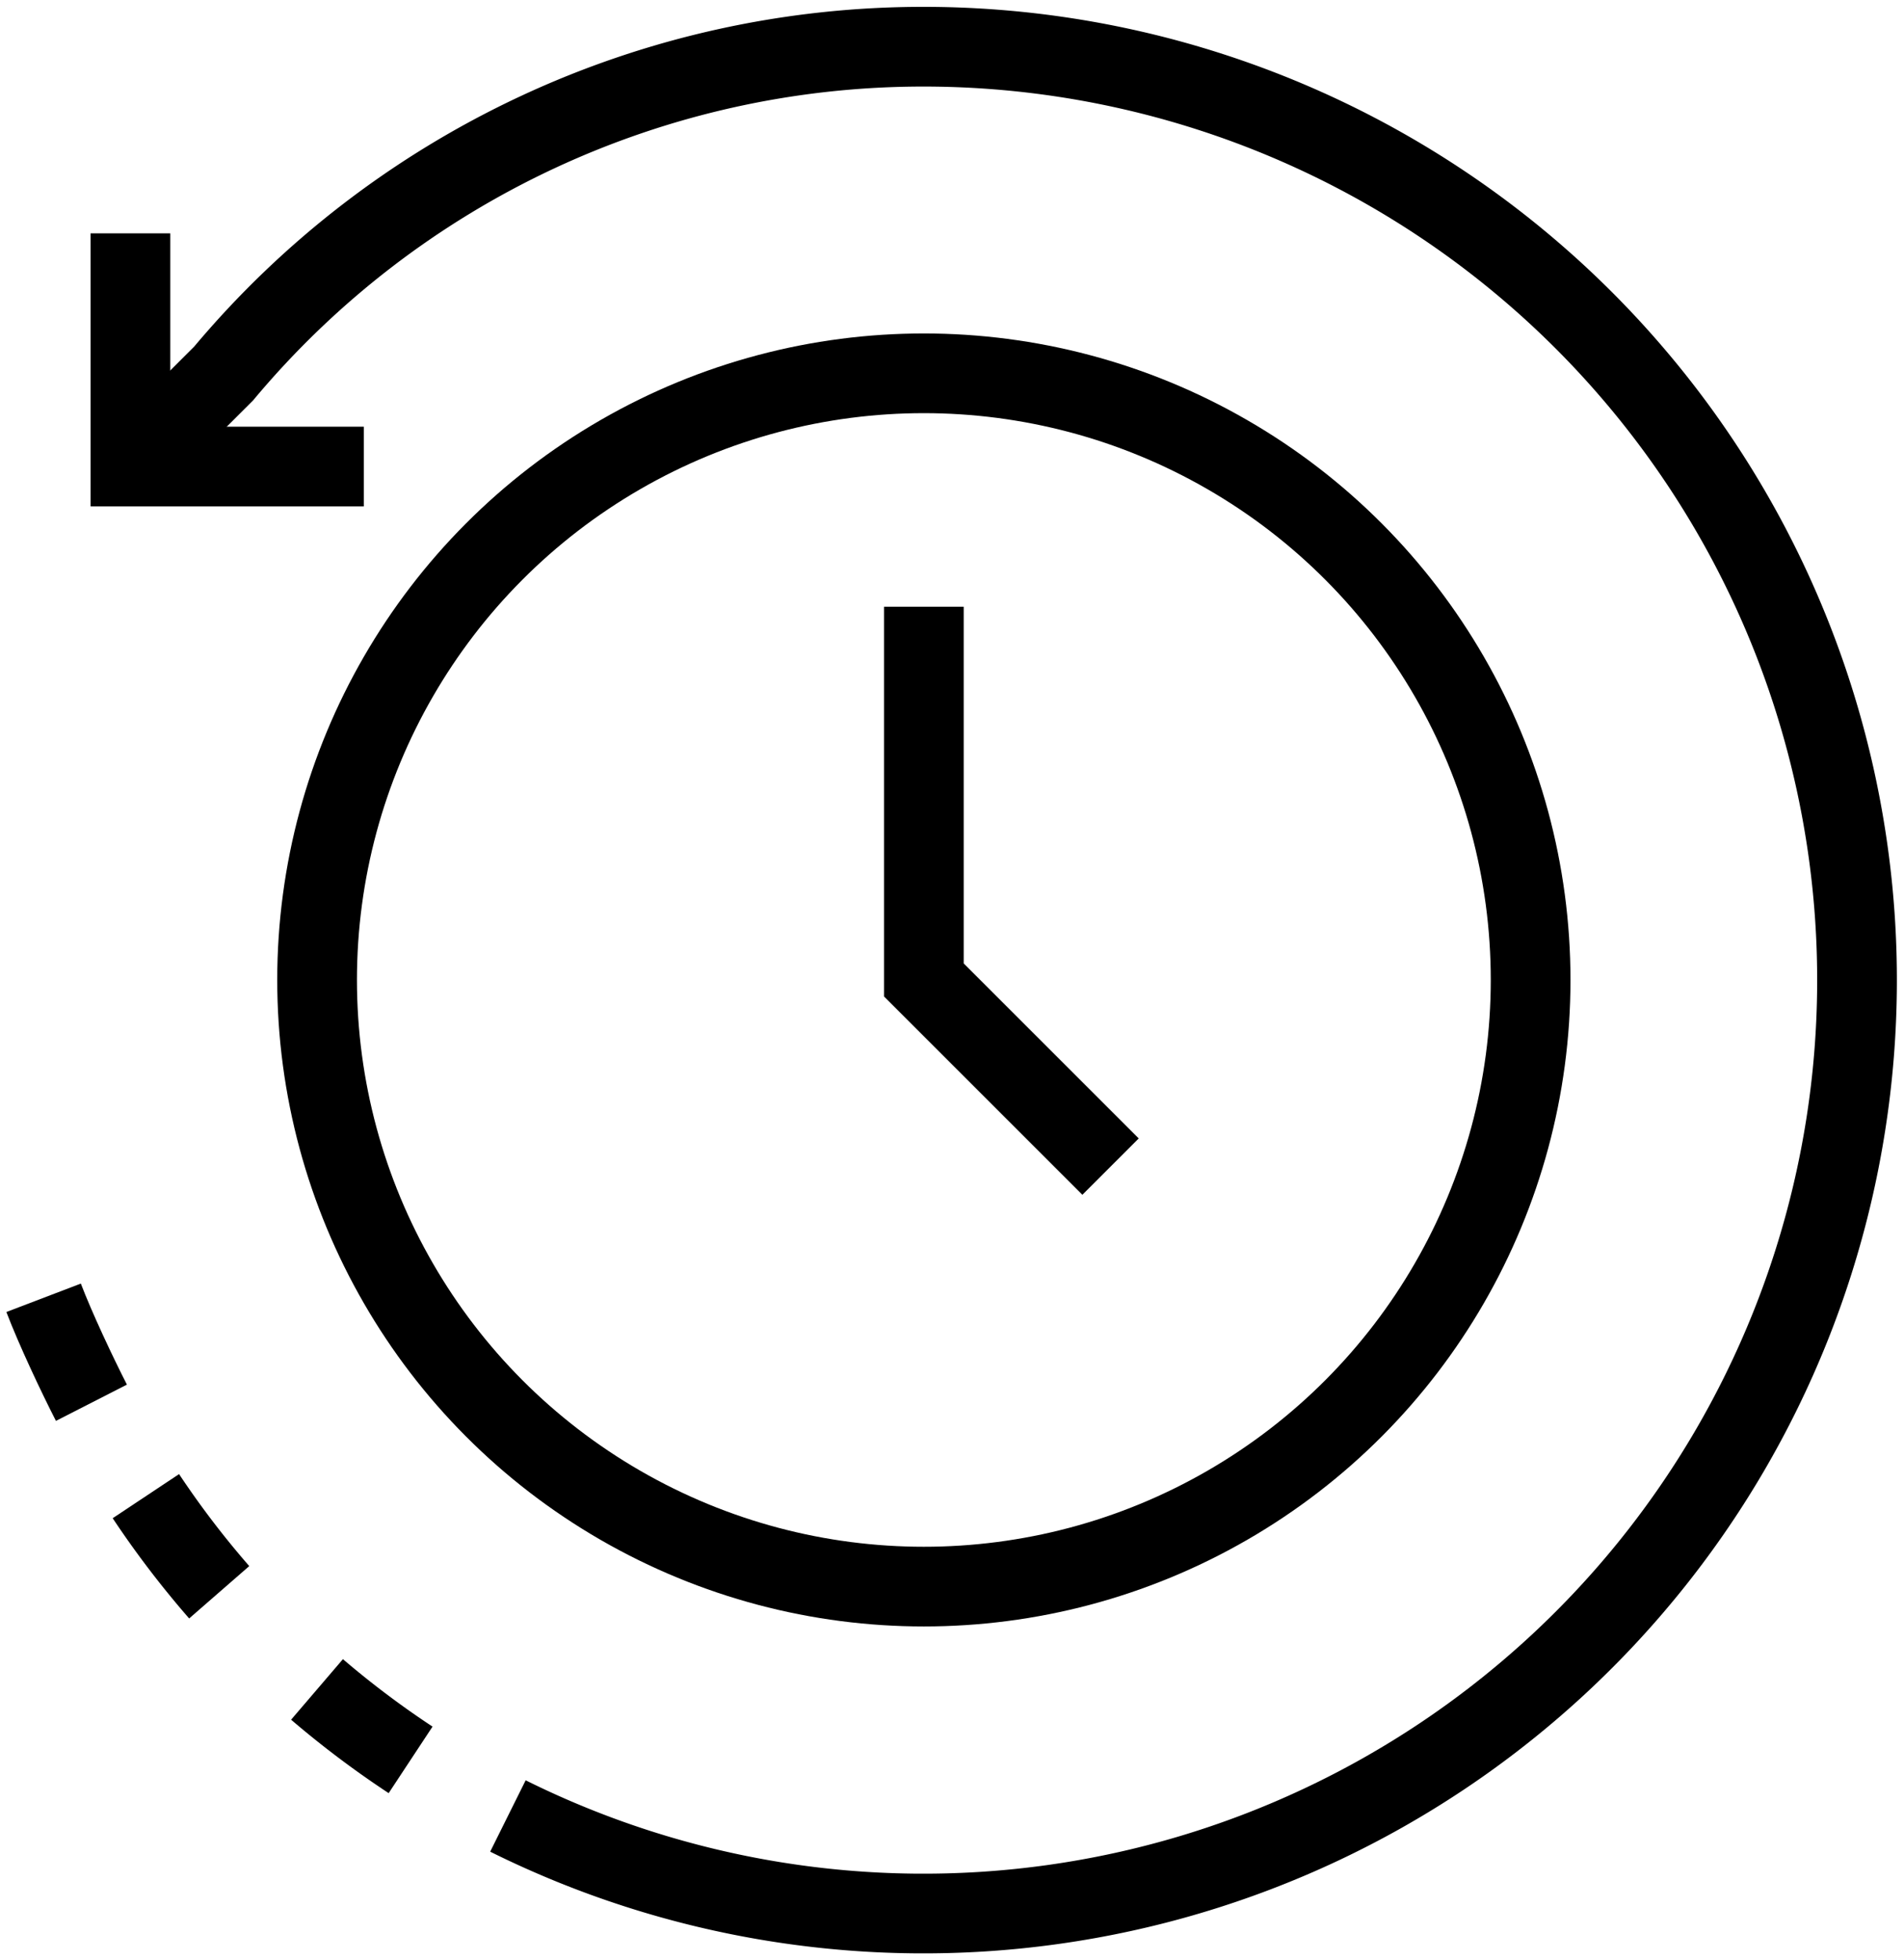
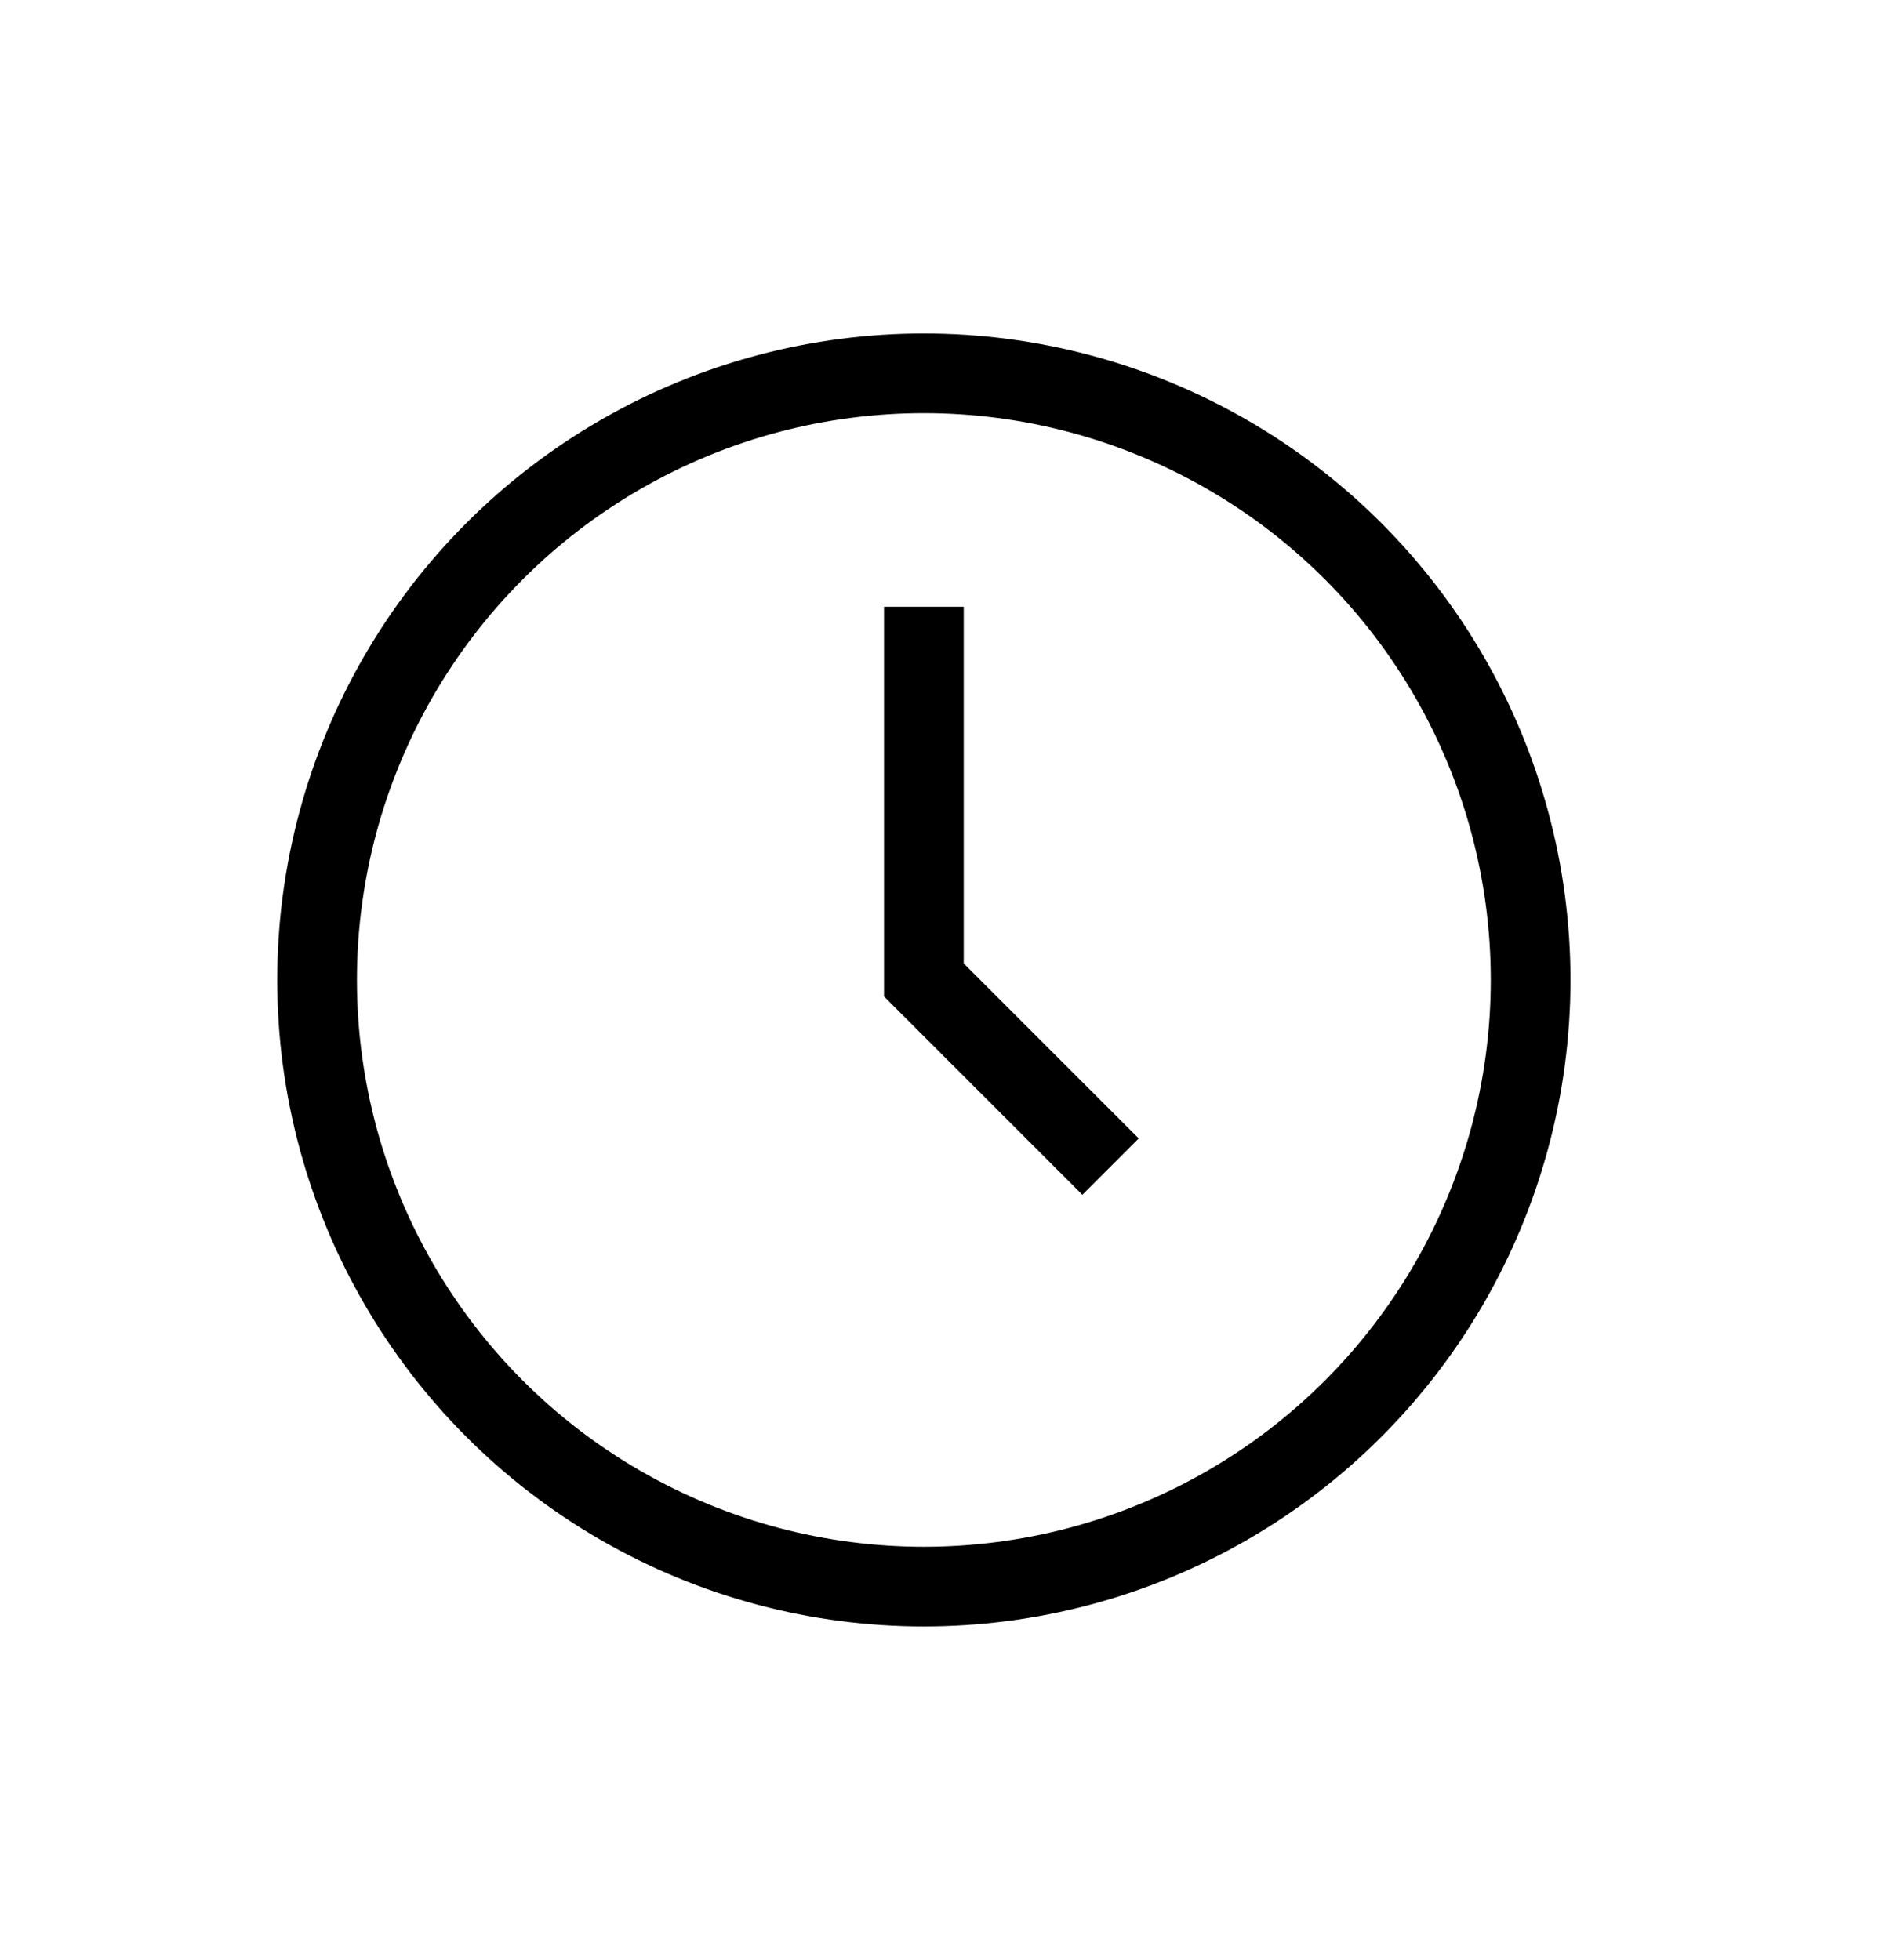
<svg xmlns="http://www.w3.org/2000/svg" id="Gruppe_529" data-name="Gruppe 529" width="23.886" height="24.593" viewBox="0 0 23.886 24.593">
  <defs>
    <clipPath id="clip-path">
      <rect id="Rechteck_208" data-name="Rechteck 208" width="23.886" height="24.593" fill="none" stroke="#000" stroke-width="1" />
    </clipPath>
  </defs>
  <g id="Gruppe_530" data-name="Gruppe 530" transform="translate(0 0)">
    <g id="Gruppe_529-2" data-name="Gruppe 529" clip-path="url(#clip-path)">
-       <path id="Pfad_374" data-name="Pfad 374" d="M2.793,5V7.926H5.721" transform="translate(-1.157 -2.072)" fill="none" stroke="#000" stroke-miterlimit="10" stroke-width="1" />
-     </g>
+       </g>
  </g>
  <path id="Pfad_375" data-name="Pfad 375" d="M22.135,20.025l-2.342-2.342V13" transform="translate(-8.203 -5.387)" fill="none" stroke="#000" stroke-miterlimit="10" stroke-width="1" />
  <g id="Gruppe_532" data-name="Gruppe 532" transform="translate(0 0)">
    <g id="Gruppe_531" data-name="Gruppe 531" clip-path="url(#clip-path)">
      <circle id="Ellipse_70" data-name="Ellipse 70" cx="7.612" cy="7.612" r="7.612" transform="translate(3.978 4.684)" fill="none" stroke="#000" stroke-miterlimit="10" stroke-width="1" />
-       <path id="Pfad_376" data-name="Pfad 376" d="M7.53,23.2A11.712,11.712,0,1,0,12.747,1,11.441,11.441,0,0,0,3.964,5.1L2.793,6.269" transform="translate(-1.158 -0.414)" fill="none" stroke="#000" stroke-miterlimit="10" stroke-width="1" />
-       <path id="Pfad_377" data-name="Pfad 377" d="M6.792,36.2a11.768,11.768,0,0,0,1.174.884" transform="translate(-2.815 -15.002)" fill="none" stroke="#000" stroke-miterlimit="10" stroke-width="1" />
-       <path id="Pfad_378" data-name="Pfad 378" d="M3.126,32.06a11.665,11.665,0,0,0,.92,1.206" transform="translate(-1.296 -13.287)" fill="none" stroke="#000" stroke-miterlimit="10" stroke-width="1" />
-       <path id="Pfad_379" data-name="Pfad 379" d="M.934,27.81c.147.385.414.953.6,1.317" transform="translate(-0.387 -11.526)" fill="none" stroke="#000" stroke-miterlimit="10" stroke-width="1" />
    </g>
  </g>
</svg>